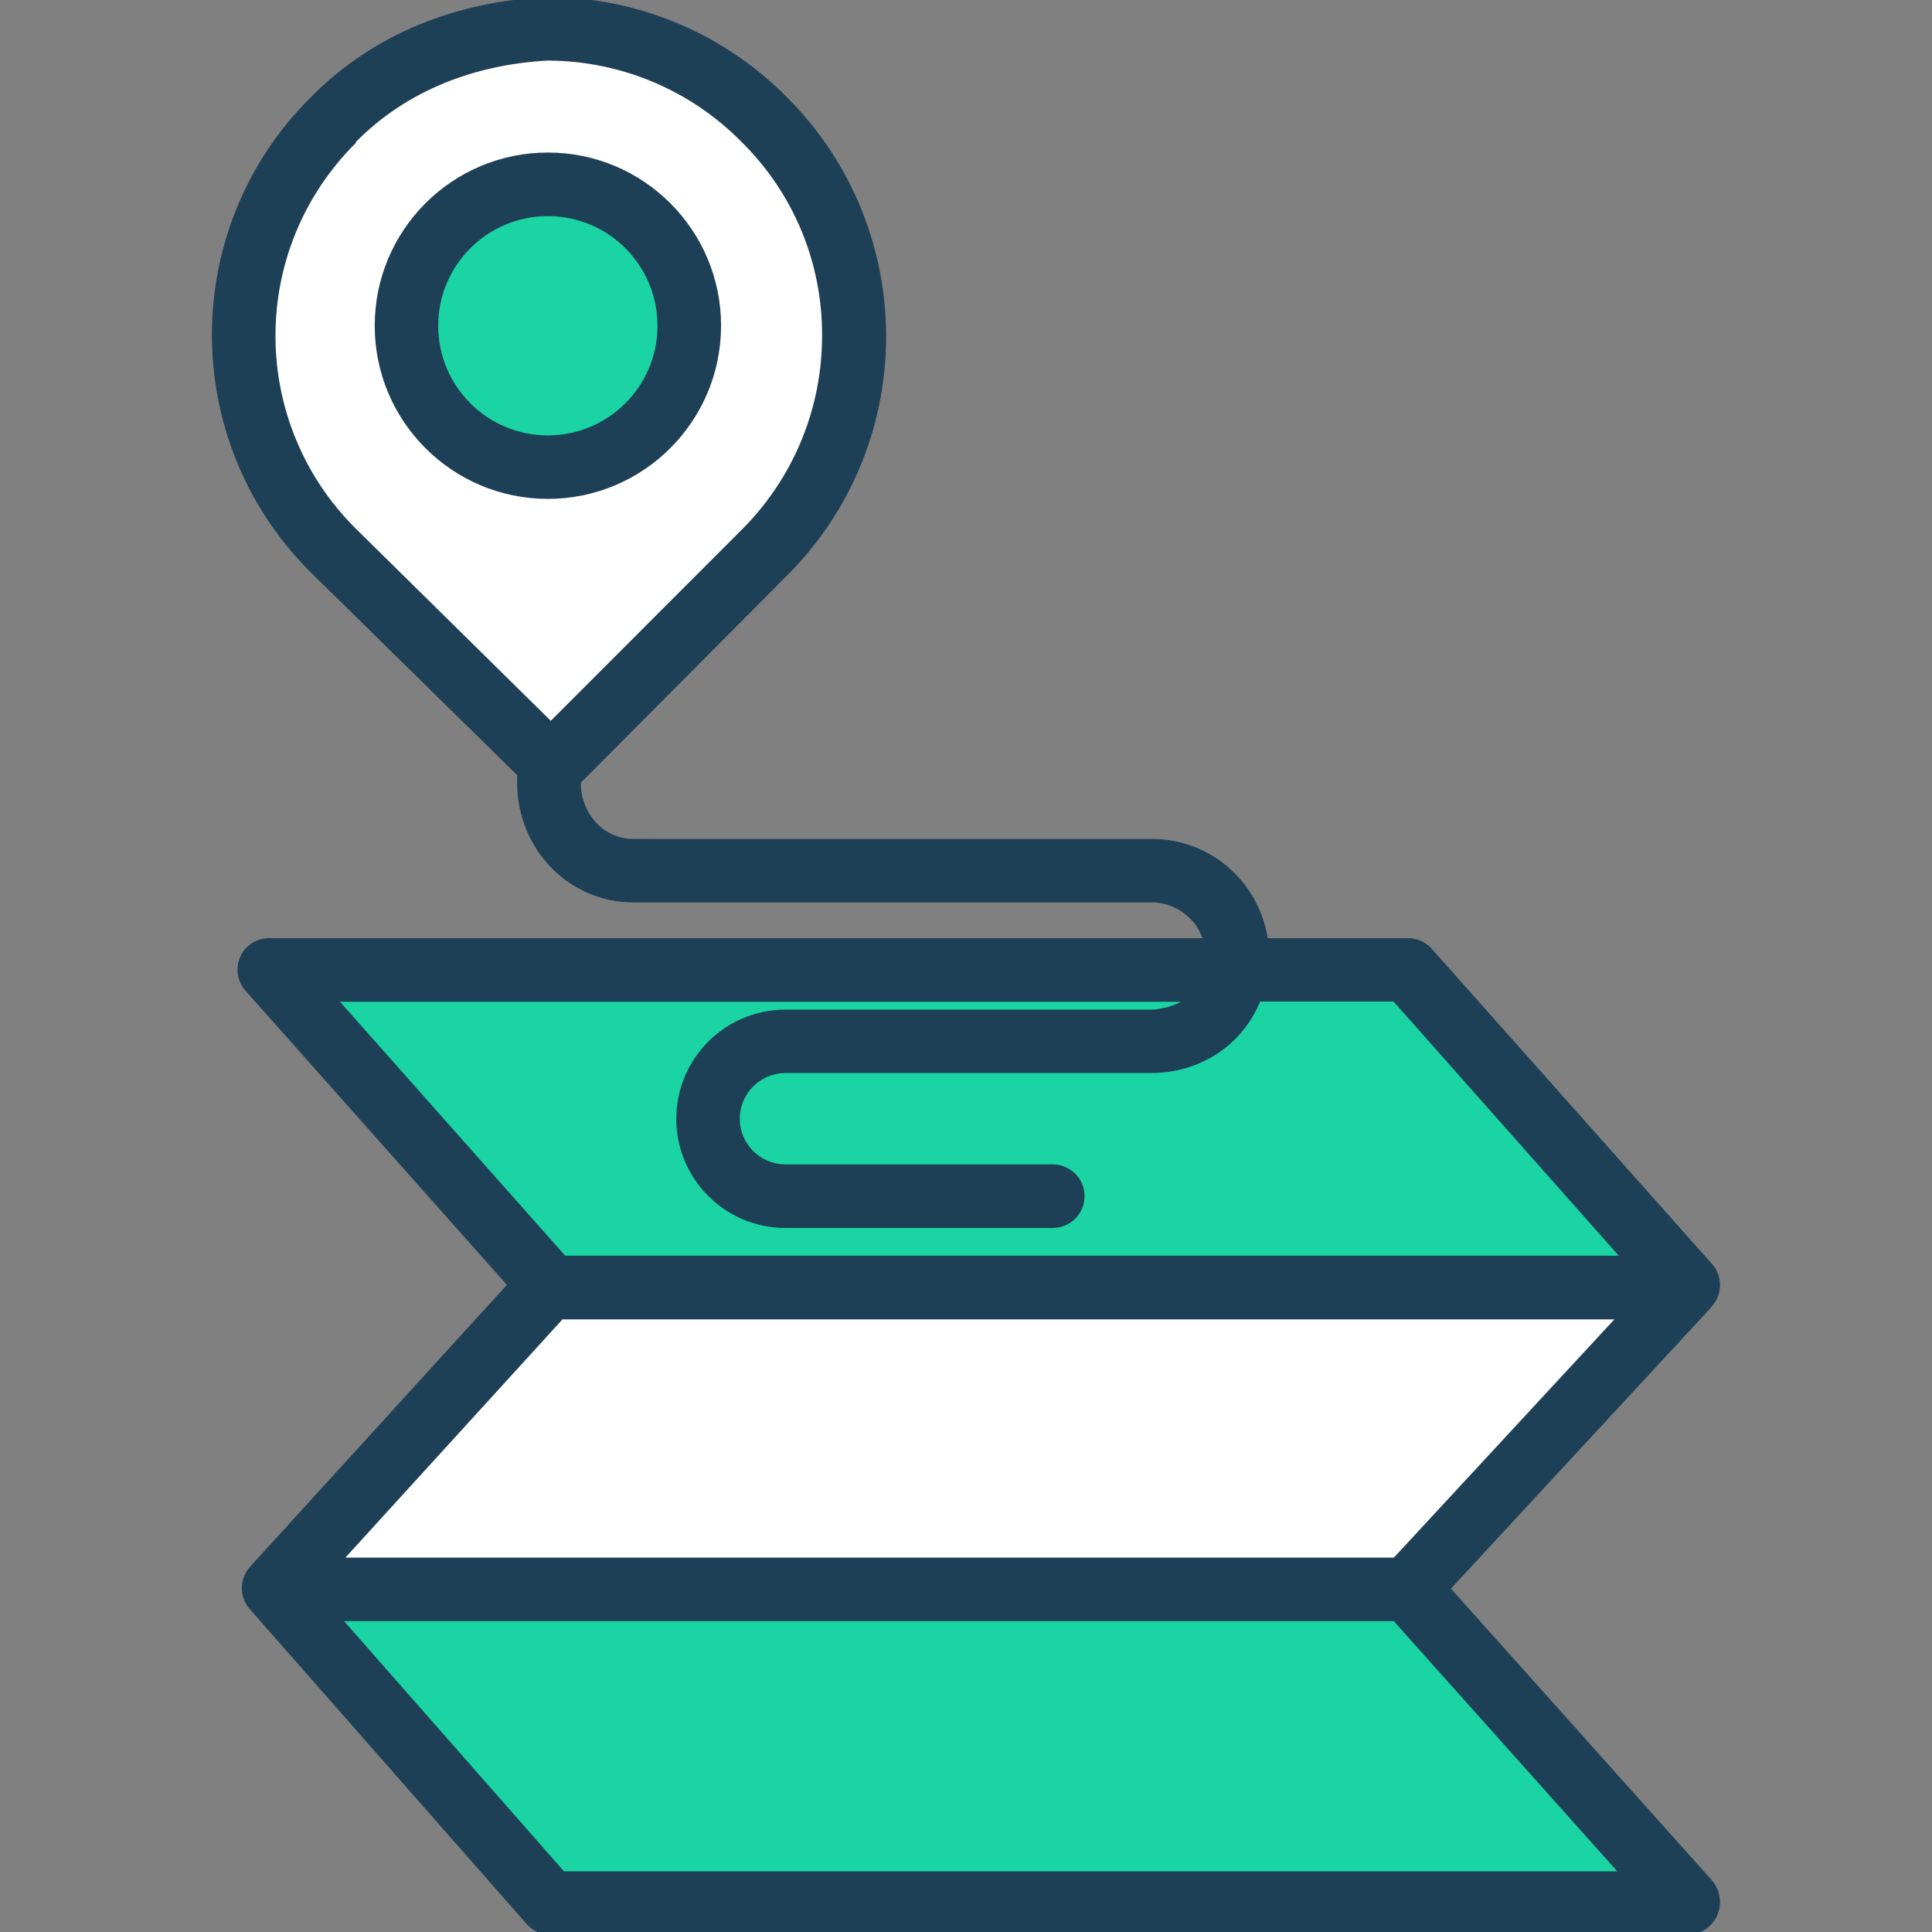
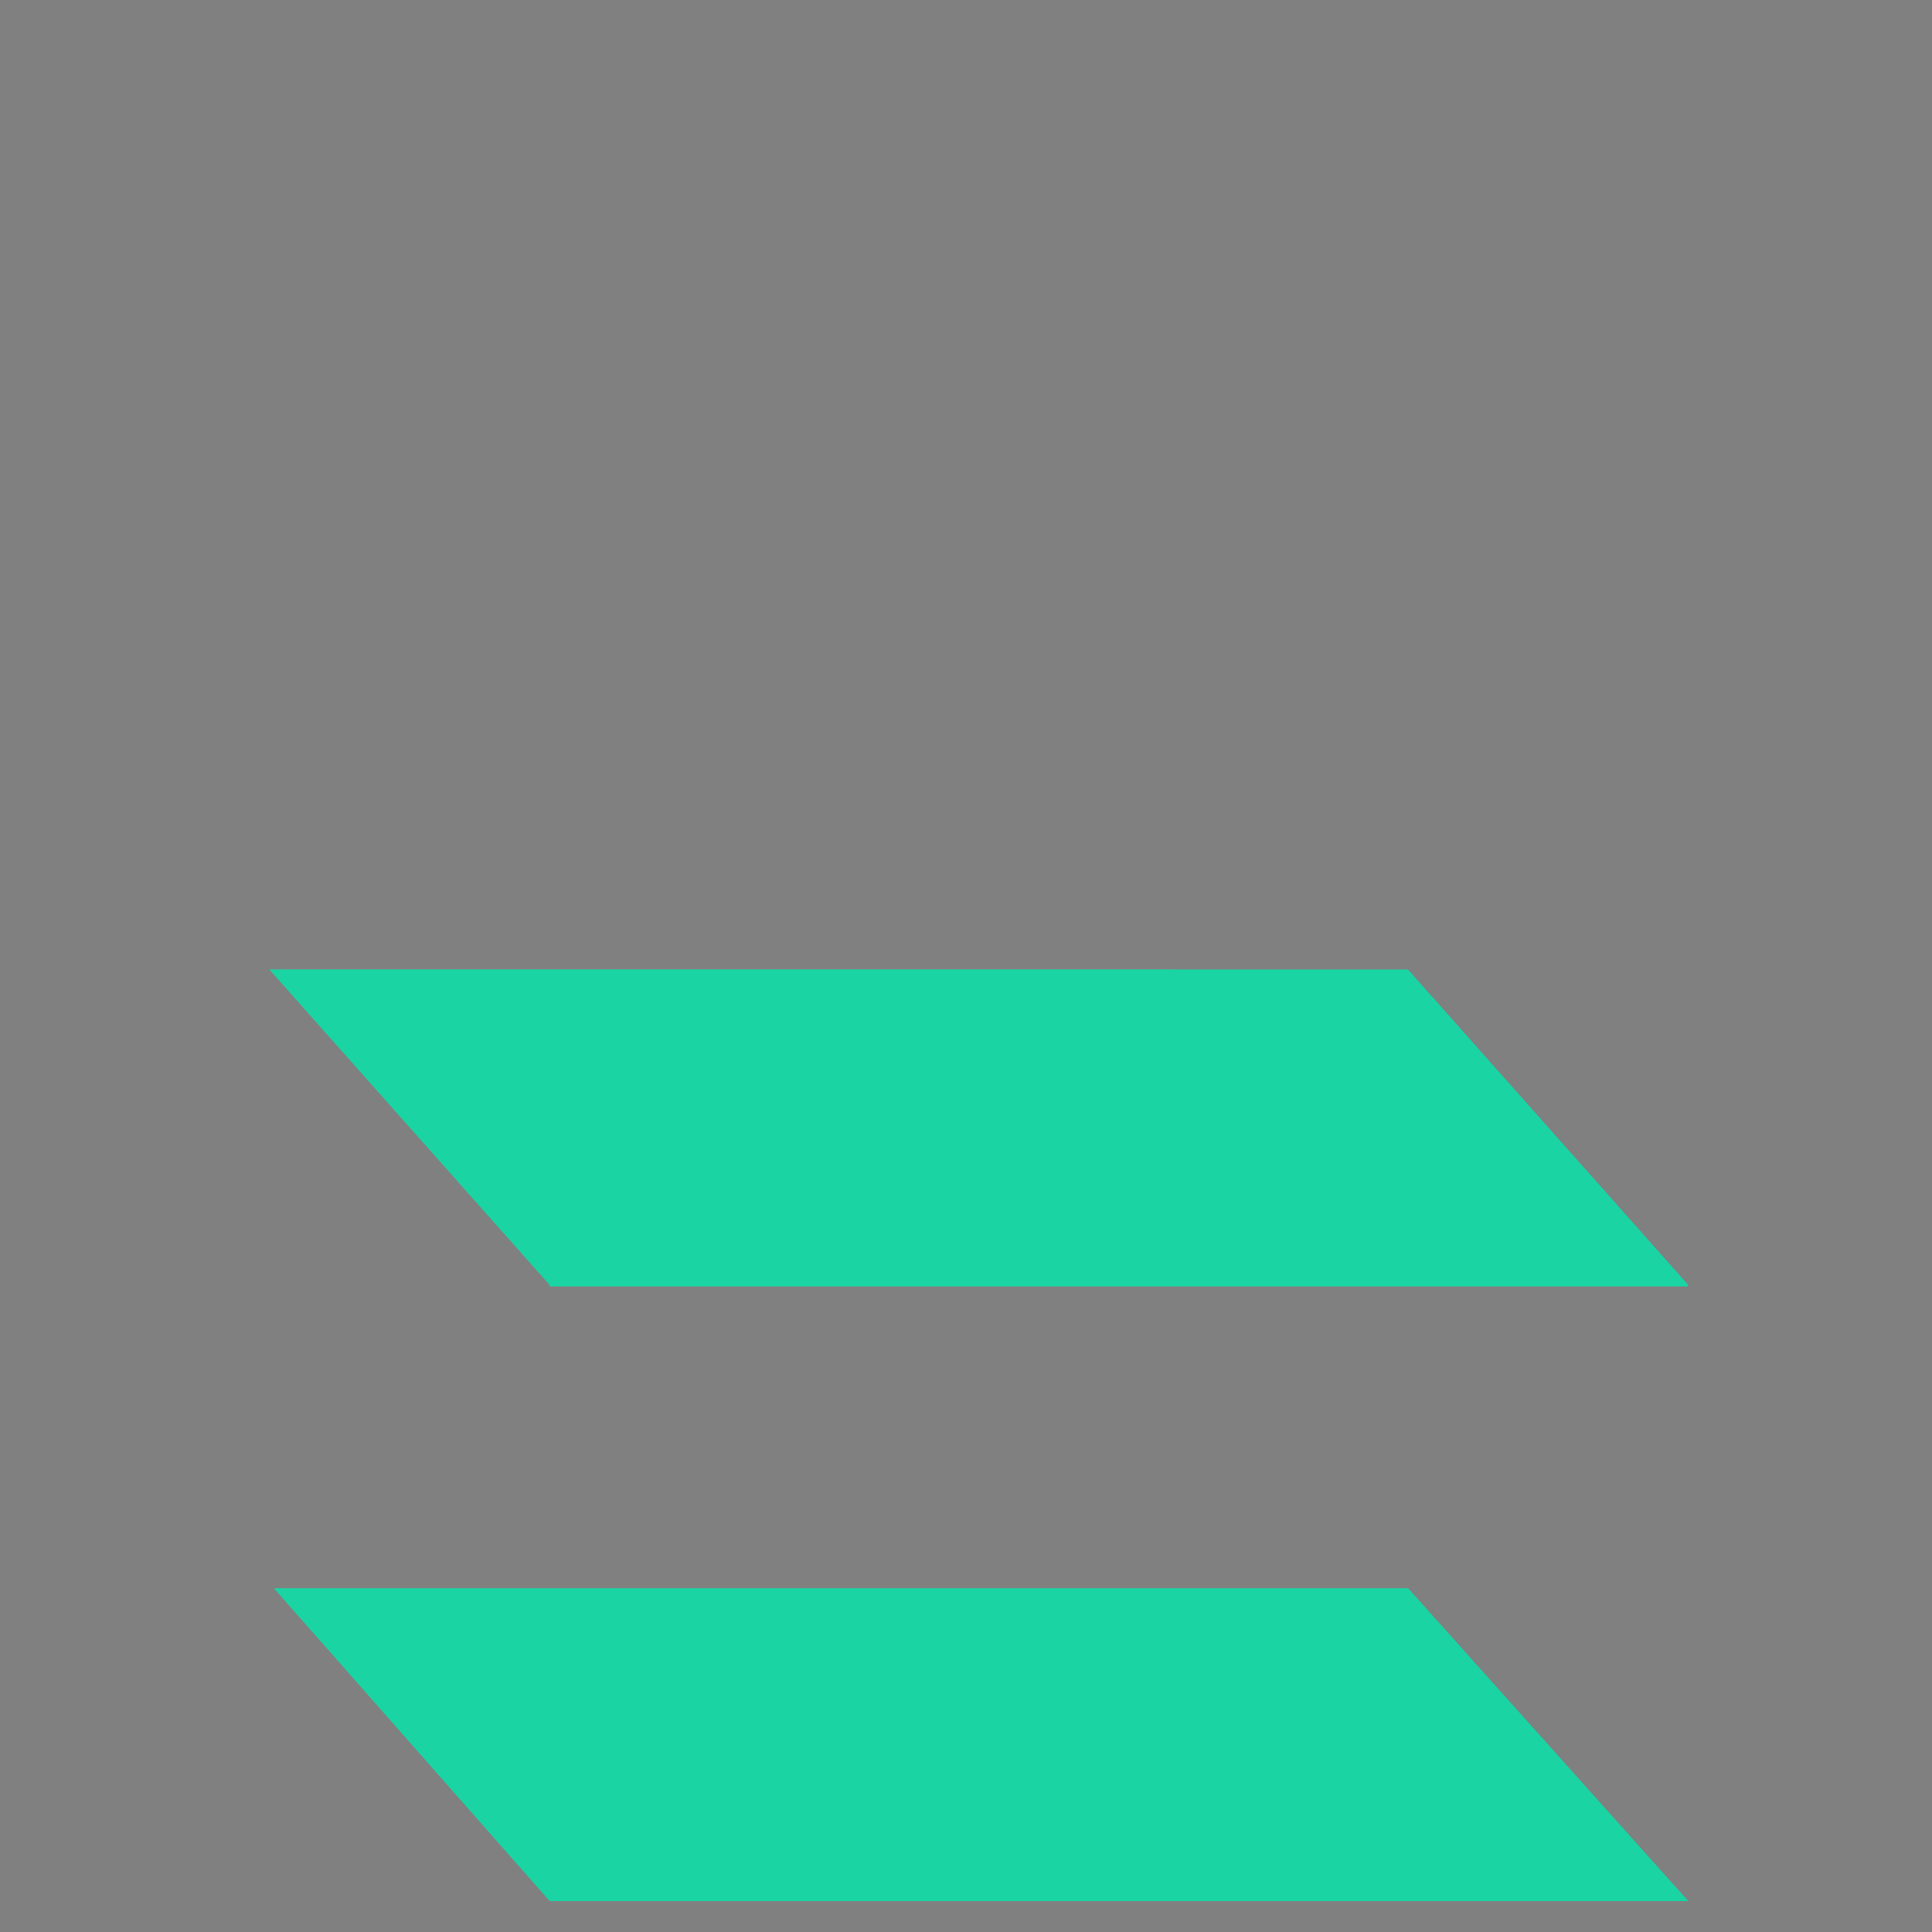
<svg xmlns="http://www.w3.org/2000/svg" version="1.1" id="Layer_1" x="0px" y="0px" viewBox="0 0 220 220" style="enable-background:new 0 0 220 220;" xml:space="preserve">
  <rect x="0" y="0" width="220" height="220" fill="#808080" stroke="none" />
  <style type="text/css">
	.st0{fill:#045965;}
	.st1{fill:#051229;}
	.st2{fill:#08777A;}
	.st3{fill:#091A32;}
	.st4{fill:#0D988E;}
	.st5{fill:#0F253E;}
	.st6{fill:#13B69B;}
	.st7{fill:#15324A;}
	.st8{fill:#1AD4A3;}
	.st9{fill:#1E4057;}
	.st10{fill:#FFFFFF;}
	.st11{fill:#004472;}
	.st12{fill:#EFC8A0;}
	.st13{fill-rule:evenodd;clip-rule:evenodd;fill:#1AD4A3;}
	.st14{fill:none;}
	.st15{fill:#4EE5AE;}
	.st16{fill:#4E809A;}
	.st17{fill:#72F2B7;}
	.st18{fill:#7CB5CC;}
	.st19{fill:#A2FAC9;}
	.st20{fill:#AFDFEE;}
	.st21{fill:#D0FCDF;}
	.st22{fill:#D6F1F6;}
	.st23{opacity:0.8;fill:#FFFFFF;}
	.st24{fill:none;stroke:#1A2E35;stroke-width:1.088;stroke-miterlimit:10;}
	.st25{fill:none;stroke:#1A2E35;stroke-width:2.175;stroke-linecap:round;stroke-linejoin:round;stroke-miterlimit:10;}
	.st26{fill:#FFFFFF;stroke:#1A2E35;stroke-width:2.175;stroke-linecap:round;stroke-linejoin:round;stroke-miterlimit:10;}
	.st27{fill:#1E4057;stroke:#1A2E35;stroke-width:2.175;stroke-linecap:round;stroke-linejoin:round;stroke-miterlimit:10;}
	.st28{fill:none;stroke:#1A2E35;stroke-width:6.526;stroke-linecap:round;stroke-linejoin:round;stroke-miterlimit:10;}
	.st29{fill:#1E4057;stroke:#1A2E35;stroke-width:1.088;stroke-linejoin:round;stroke-miterlimit:10;}
	.st30{fill:#FFFFFF;stroke:#1A2E35;stroke-width:1.088;stroke-linejoin:round;stroke-miterlimit:10;}
	.st31{fill:#1AD4A3;stroke:#1A2E35;stroke-width:1.088;stroke-linejoin:round;stroke-miterlimit:10;}
	.st32{fill:none;stroke:#1A2E35;stroke-width:1.088;stroke-linejoin:round;stroke-miterlimit:10;}
	.st33{fill:#FFFFFF;stroke:#000000;stroke-width:1.088;stroke-miterlimit:10;}
	.st34{fill:#FFFFFF;stroke:#1A2E35;stroke-width:1.088;stroke-linecap:round;stroke-linejoin:round;stroke-miterlimit:10;}
	.st35{fill:#1AD4A3;stroke:#1A2E35;stroke-width:2.175;stroke-linecap:round;stroke-linejoin:round;stroke-miterlimit:10;}
	.st36{fill:#FFFFFF;stroke:#1A2E35;stroke-width:1.088;stroke-miterlimit:10;}
	.st37{fill:#1AD4A3;stroke:#1A2E35;stroke-width:1.631;stroke-linejoin:round;stroke-miterlimit:10;}
	.st38{fill:#B2B2B2;stroke:#1A2E35;stroke-width:1.631;stroke-linecap:round;stroke-linejoin:round;stroke-miterlimit:10;}
	.st39{fill:#FFFFFF;stroke:#1A2E35;stroke-width:1.631;stroke-linecap:round;stroke-linejoin:round;stroke-miterlimit:10;}
	.st40{fill:#1E4057;stroke:#1A2E35;stroke-width:1.631;stroke-linecap:round;stroke-linejoin:round;stroke-miterlimit:10;}
	.st41{fill:#1E4057;stroke:#1A2E35;stroke-width:1.088;stroke-linecap:round;stroke-miterlimit:10;}
	.st42{fill:#1AD4A3;stroke:#1A2E35;stroke-width:1.088;stroke-linecap:round;stroke-miterlimit:10;}
	.st43{fill:#787878;stroke:#1A2E35;stroke-width:1.088;stroke-linecap:round;stroke-miterlimit:10;}
	.st44{fill:#FFFFFF;stroke:#1A2E35;stroke-width:1.088;stroke-linecap:round;stroke-miterlimit:10;}
	.st45{fill:none;stroke:#1A2E35;stroke-width:1.088;stroke-linecap:round;stroke-miterlimit:10;}
	.st46{fill:#787878;}
	.st47{fill:#1E4057;stroke:#1A2E35;stroke-width:1.631;stroke-linejoin:round;stroke-miterlimit:10;}
	.st48{fill:#1E4057;stroke:#1A2E35;stroke-width:1.366;stroke-linejoin:round;stroke-miterlimit:10;}
	.st49{fill:#B3F1E2;}
	.st50{fill:#7EE7CE;}
	.st51{fill:#1AD4A3;stroke:#1A2E35;stroke-width:1.366;stroke-linejoin:round;stroke-miterlimit:10;}
	.st52{fill:#B3F1E2;stroke:#1A2E35;stroke-width:1.366;stroke-linejoin:round;stroke-miterlimit:10;}
	.st53{fill:#086A52;stroke:#1A2E35;stroke-width:1.069;stroke-miterlimit:10;}
	.st54{fill:#7EE7CE;stroke:#1A2E35;stroke-width:1.069;stroke-miterlimit:10;}
	.st55{fill:#0EC79A;stroke:#1A2E35;stroke-width:1.069;stroke-miterlimit:10;}
	.st56{fill:#0EC79A;}
	.st57{fill:#B3F1E2;stroke:#1A2E35;stroke-width:1.069;stroke-miterlimit:10;}
	.st58{fill:#FFFFFF;stroke:#1A2E35;stroke-width:0.535;stroke-miterlimit:10;}
</style>
  <g>
    <path class="st8" d="M140.77,110.39h19.55l31.93,35.94l-0.19,0.21l-0.05-0.05H62.61l-0.09-0.08l0.07-0.08l-31.93-35.94   L140.77,110.39z M160.34,180.85l31.91,35.63H62.59l-31.36-35.57l0.07-0.06L160.34,180.85z" />
-     <path class="st10" d="M192.05,146.54l-31.74,34.29l0.02,0.02H31.3l-0.07,0.06l-0.07-0.08l31.36-34.42l0.09,0.08H192L192.05,146.54z    M97.23,38.26c0.01,9.17-3.61,17.98-10.06,24.5L62.74,87.19L37.96,62.76c-13.54-13.44-13.63-35.31-0.19-48.85   c0.06-0.06,0.12-0.12,0.19-0.19C51.4,0.11,73.38,0.11,87,13.72C93.56,20.2,97.25,29.04,97.23,38.26L97.23,38.26z M78.49,37.09   c0-8.89-7.21-16.1-16.1-16.1c-8.89,0-16.1,7.21-16.1,16.1c0,8.89,7.21,16.1,16.1,16.1C71.28,53.19,78.49,45.99,78.49,37.09   L78.49,37.09z" />
-     <path class="st8" d="M78.49,37.09c0,8.89-7.21,16.1-16.1,16.1c-8.89,0-16.1-7.21-16.1-16.1c0-8.89,7.21-16.1,16.1-16.1   C71.28,20.99,78.49,28.2,78.49,37.09z" />
    <g>
-       <path class="st9" d="M194.89,148.8c1.27-1.36,1.3-3.48,0.06-4.87l-31.93-35.91c-0.69-0.76-1.67-1.2-2.7-1.19h-15.96    c-0.45-2.81-1.78-5.4-3.78-7.41c-2.52-2.52-5.94-3.92-9.5-3.89H72.12c-3.42,0-5.98-2.93-5.98-6.35v-0.05L89.86,65.3    c14.83-15.09,14.71-39.31-0.27-54.25C82.41,3.79,72.63-0.31,62.42-0.33h-0.13C52.09,0.12,42.54,3.82,35.39,11.07    c-14.94,14.84-15.02,38.98-0.19,53.92c0.11,0.11,0.21,0.21,0.32,0.32l23.37,22.96v0.9c0,7.41,5.81,13.59,13.22,13.59h58.95    c1.64-0.02,3.22,0.62,4.39,1.77c0.67,0.64,1.17,1.42,1.47,2.3H30.66c-1.98-0.02-3.6,1.57-3.62,3.55c-0.01,0.9,0.32,1.76,0.91,2.43    l29.77,33.5L28.48,178.4c-1.24,1.37-1.26,3.45-0.03,4.84l31.43,35.75c0.67,0.81,1.66,1.29,2.71,1.34h129.66    c2.07-0.08,3.68-1.81,3.61-3.88c-0.03-0.85-0.35-1.67-0.91-2.32l-29.73-33.23l29.49-31.87L194.89,148.8z M31.37,38.24    c-0.01-8.25,3.29-16.16,9.15-21.96c0.01,0,0.01-0.12,0.02-0.13c5.78-5.86,13.52-8.79,21.77-9.25h0.11    c8.29,0.03,16.23,3.37,22.04,9.28c5.89,5.81,9.19,13.75,9.15,22.02c0.02,8.22-3.21,16.12-9,21.97L62.72,82.08L40.52,60.2    C34.66,54.4,31.36,46.49,31.37,38.24z M38.71,114.07h95.79c-1.06,0.54-2.23,0.85-3.43,0.9H89.44c-6.87,0-12.43,5.57-12.43,12.43    c0,6.87,5.57,12.43,12.43,12.43h30.44c2,0,3.62-1.62,3.62-3.62s-1.62-3.62-3.62-3.62H89.44c-2.87,0-5.2-2.33-5.2-5.2    c0-2.87,2.33-5.2,5.2-5.2h41.63c5.57,0,10.39-3.17,12.42-8.14h15.2l25.64,28.94H64.36L38.71,114.07z M184.16,213.09H64.22    l-25.04-28.49h119.53L184.16,213.09z M158.72,177.37H39.33l24.72-27.13h119.78L158.72,177.37z" />
-       <path class="st9" d="M82.11,37.09c0-10.89-8.83-19.72-19.72-19.72c-10.89,0-19.72,8.83-19.72,19.72    c0,10.89,8.83,19.72,19.72,19.72C73.28,56.8,82.1,47.98,82.11,37.09z M62.39,49.58c-6.9,0-12.49-5.59-12.49-12.48    c0-6.9,5.59-12.49,12.49-12.49c6.89,0,12.48,5.59,12.48,12.49C74.87,43.98,69.28,49.57,62.39,49.58z" />
-     </g>
+       </g>
  </g>
</svg>